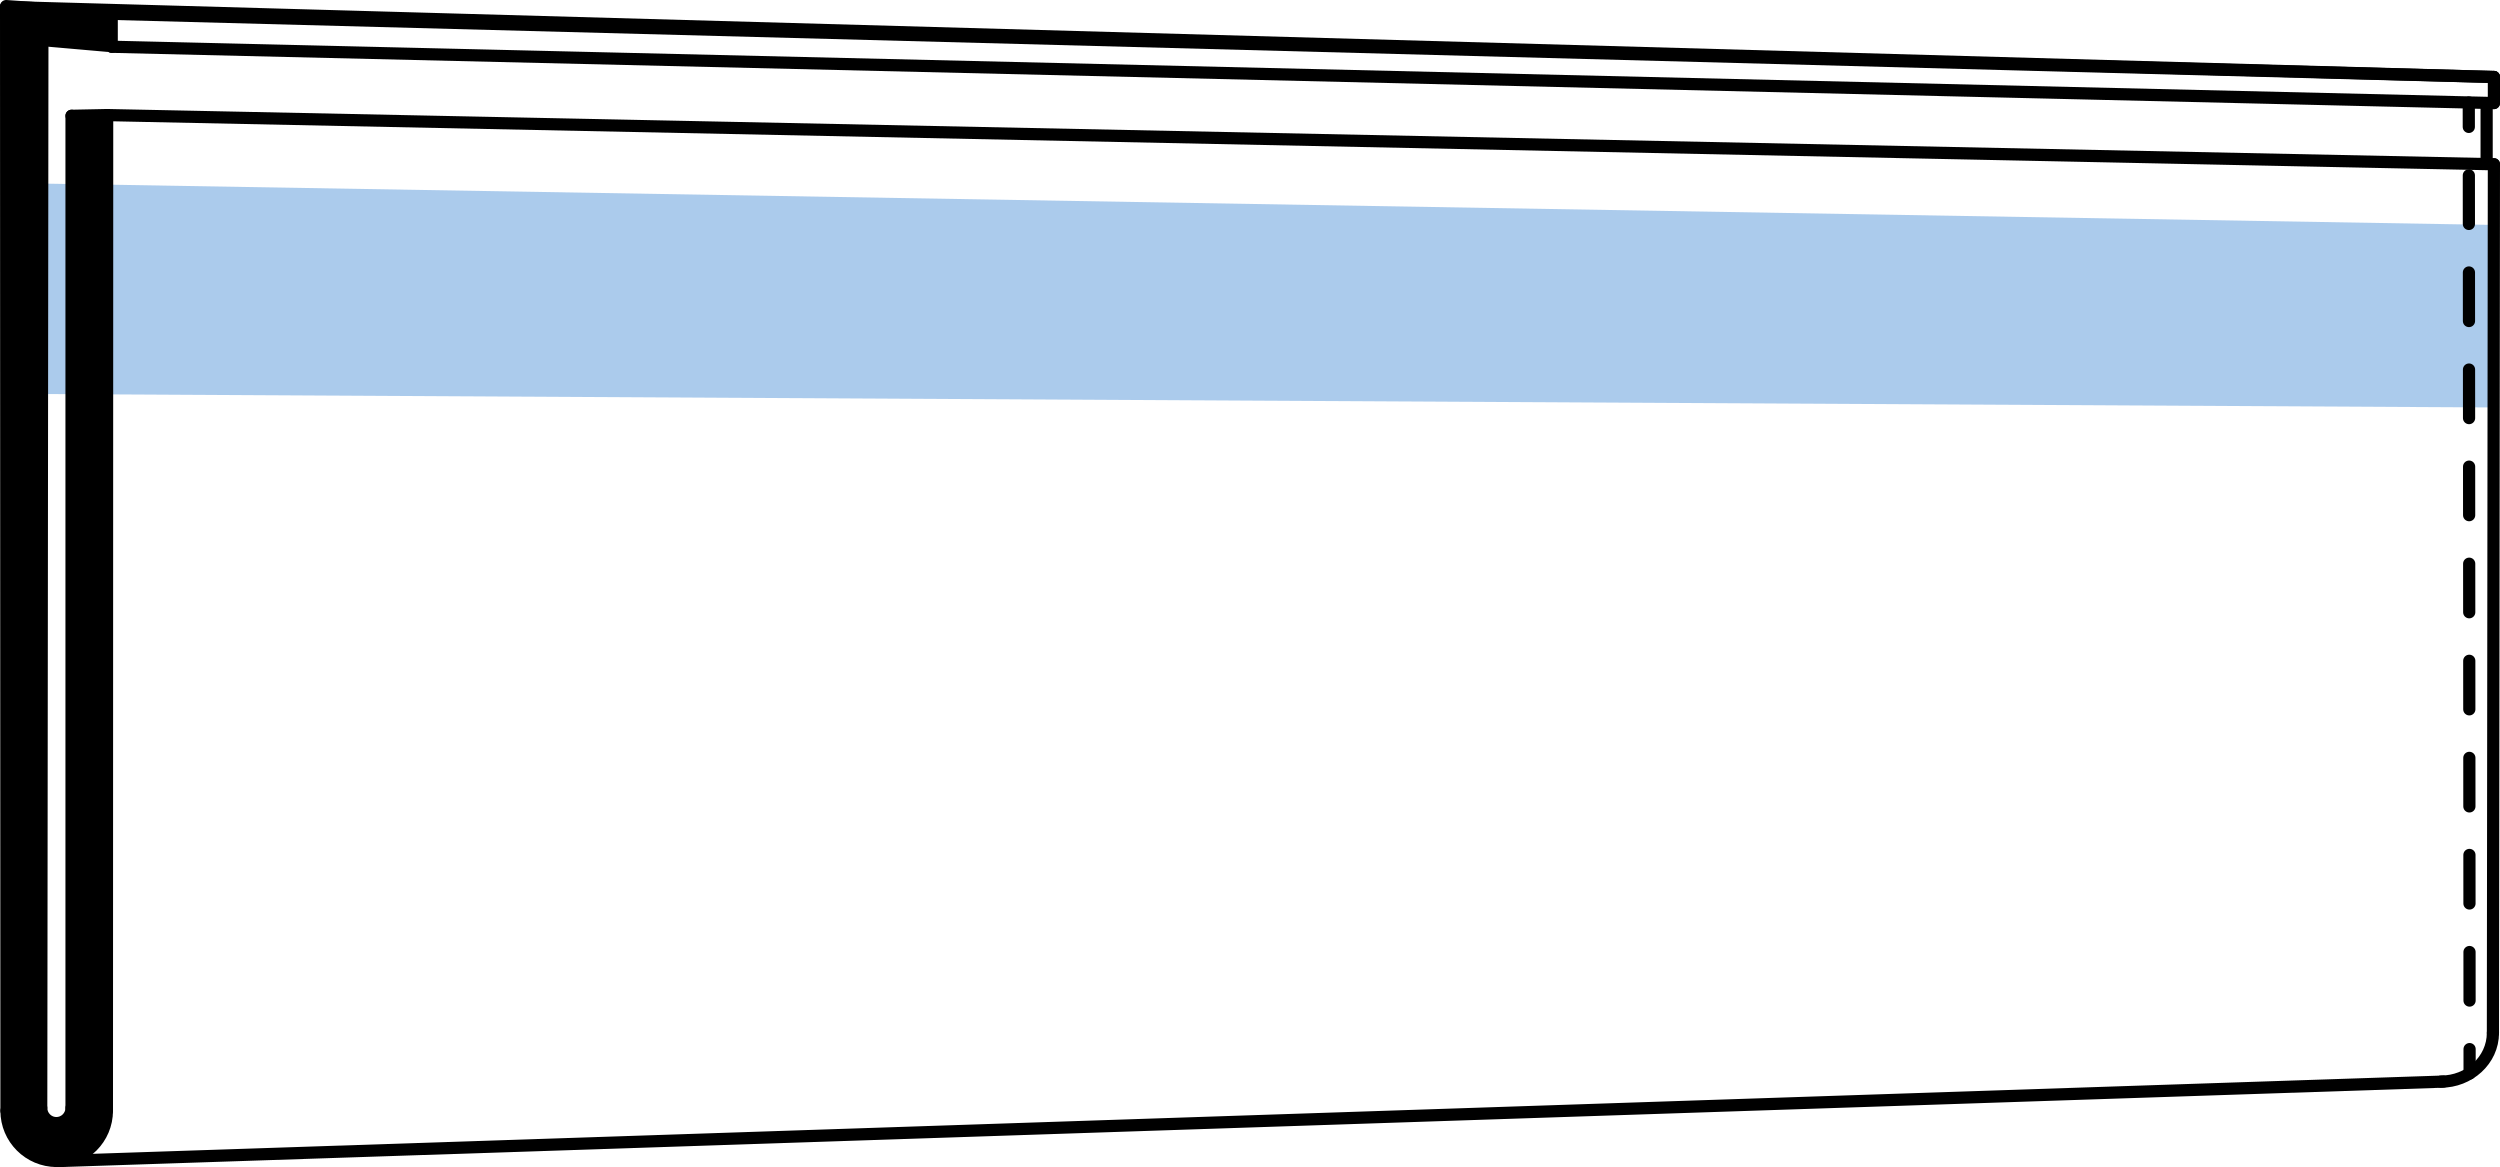
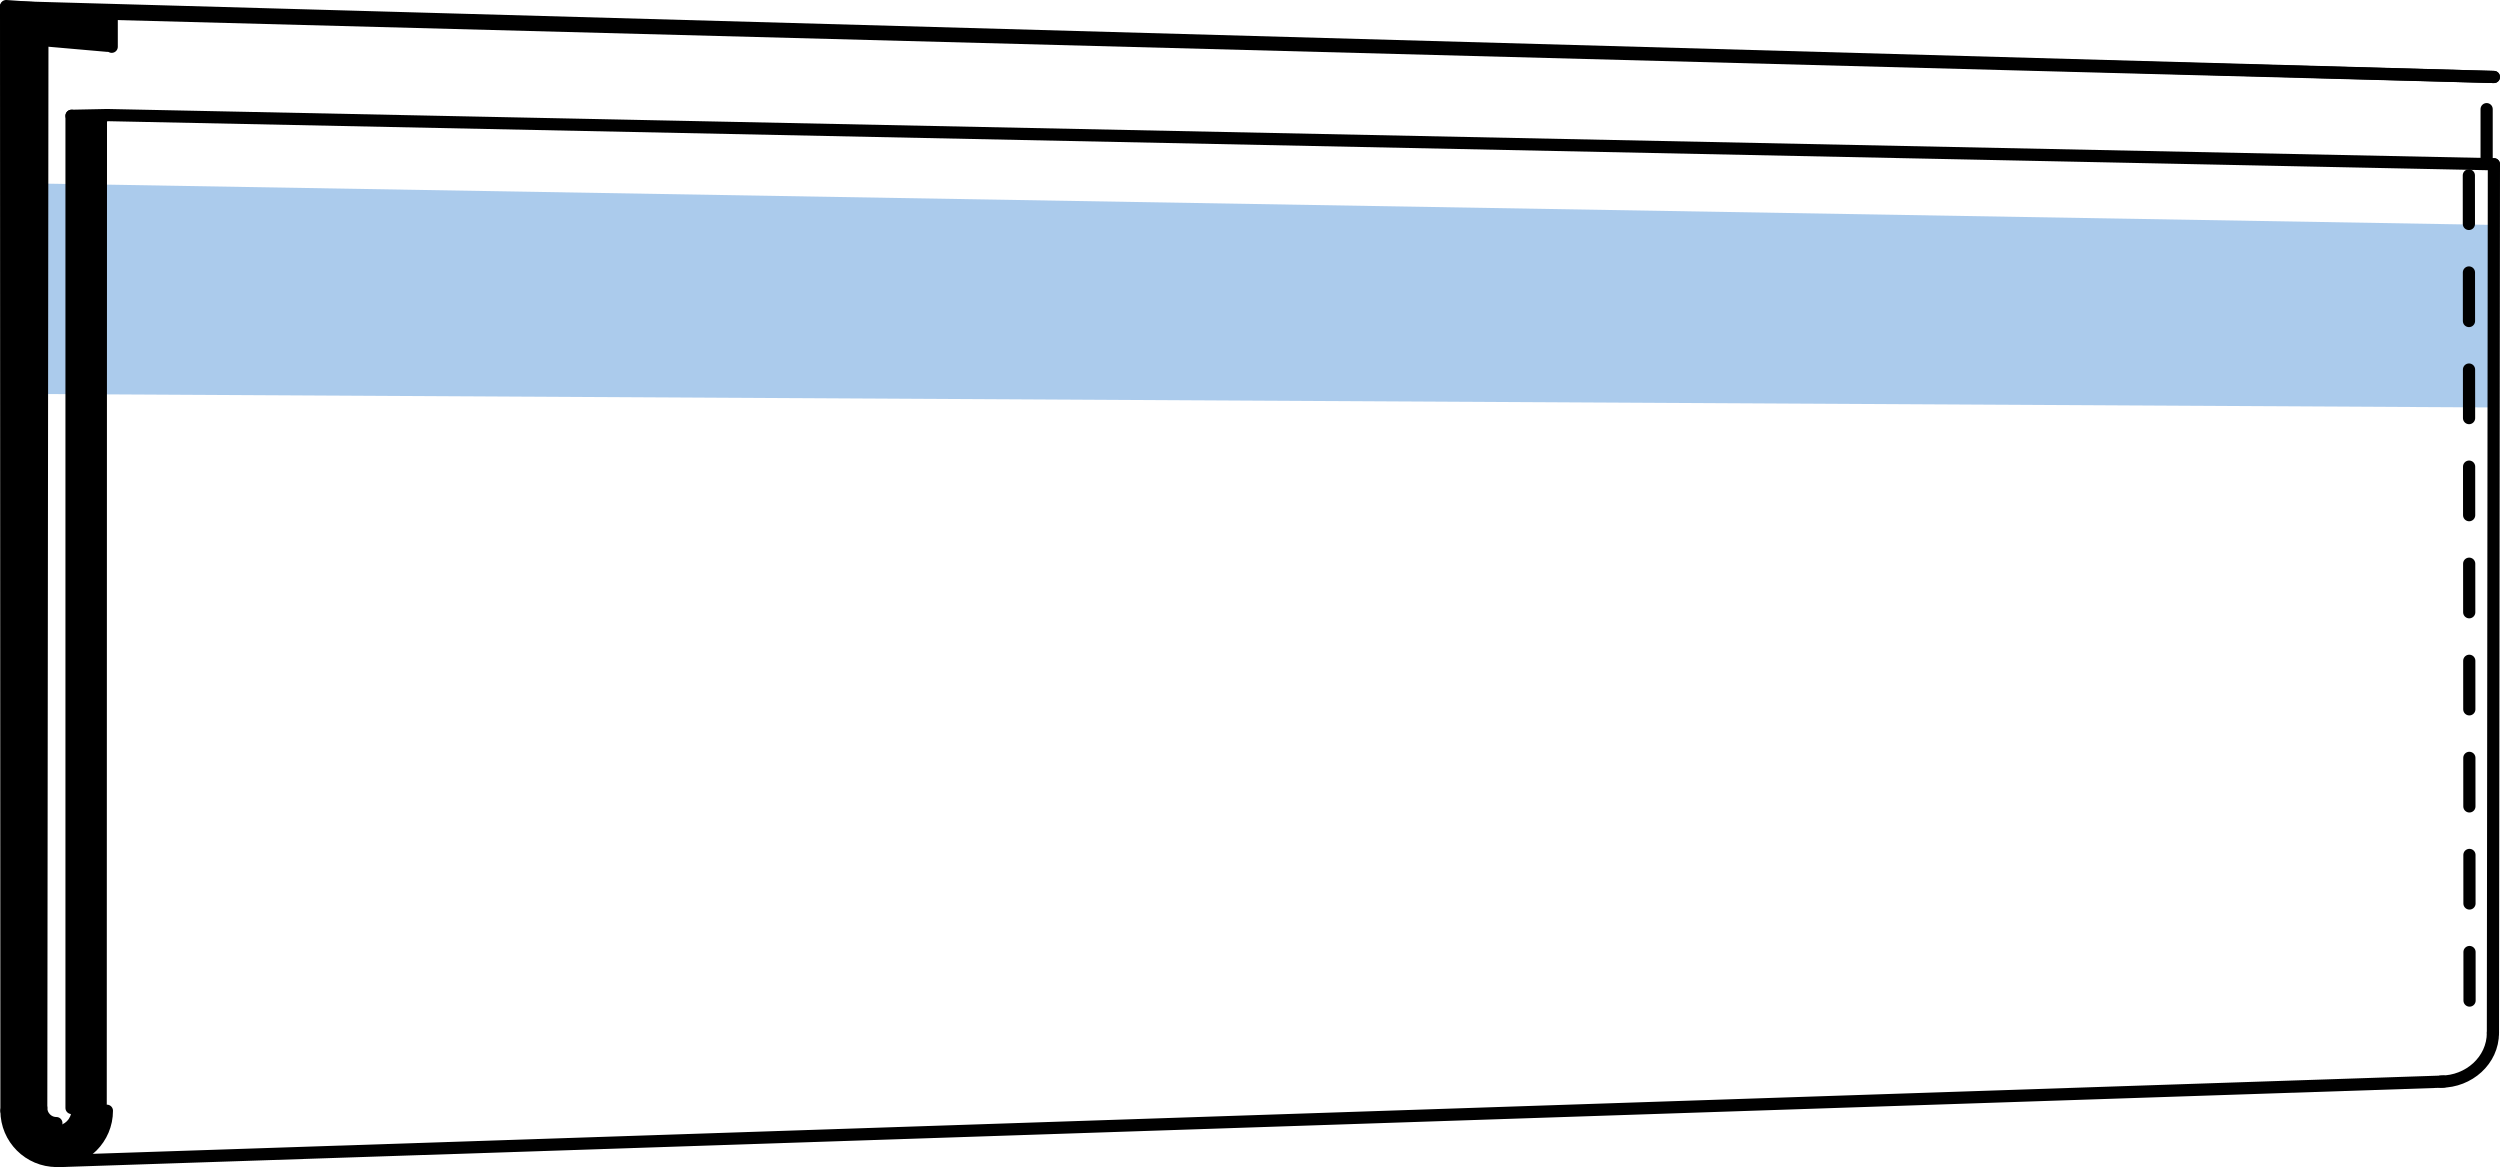
<svg xmlns="http://www.w3.org/2000/svg" id="Lager_1" data-name="Lager 1" viewBox="0 0 1024.95 478.53">
  <defs>
    <style>
      .cls-1, .cls-2, .cls-3 {
        fill: none;
        stroke: #000;
        stroke-linecap: round;
        stroke-miterlimit: 10;
        stroke-width: 5px;
      }

      .cls-2 {
        stroke-dasharray: 19.9 19.9;
      }

      .cls-4 {
        fill: #abcbec;
      }

      .cls-3 {
        stroke-dasharray: 20 20;
      }
    </style>
  </defs>
  <polygon class="cls-4" points="1022.34 167.05 4.5 161.48 4.5 75.04 1021.43 92.2 1022.34 167.05" />
-   <line class="cls-1" x1="43.93" y1="47.18" x2="43.83" y2="455.38" />
  <line class="cls-1" x1="1022.45" y1="67.34" x2="43.93" y2="47.18" />
  <line class="cls-1" x1="1001.73" y1="443.43" x2="23.25" y2="476.03" />
  <line class="cls-1" x1="1022.45" y1="67.34" x2="1022.05" y2="423.43" />
  <line class="cls-1" x1="29.33" y1="454.24" x2="29.33" y2="47.48" />
  <line class="cls-1" x1="16.9" y1="454.24" x2="17.37" y2="16.43" />
  <line class="cls-1" x1="2.66" y1="455.38" x2="2.5" y2="2.87" />
  <path class="cls-1" d="M2.66,455.38c0,11.37,9.22,20.58,20.58,20.58s20.58-9.22,20.58-20.58" />
-   <path class="cls-1" d="M16.9,454.24c0,3.43,2.78,6.21,6.21,6.21s6.21-2.78,6.21-6.21" />
+   <path class="cls-1" d="M16.9,454.24c0,3.43,2.78,6.21,6.21,6.21" />
  <line class="cls-1" x1="43.93" y1="47.18" x2="29.33" y2="47.48" />
  <g>
-     <line class="cls-1" x1="1012.49" y1="440.11" x2="1012.48" y2="430.11" />
    <line class="cls-2" x1="1012.47" y1="410.21" x2="1012.17" y2="61.98" />
-     <line class="cls-1" x1="1012.16" y1="52.03" x2="1012.15" y2="42.03" />
  </g>
  <line class="cls-1" x1="17.37" y1="16.43" x2="43.92" y2="18.76" />
  <line class="cls-1" x1="2.52" y1="2.5" x2="45.8" y2="5.53" />
  <line class="cls-1" x1="45.8" y1="5.53" x2="45.8" y2="19.17" />
-   <line class="cls-1" x1="45.8" y1="19.17" x2="1022.45" y2="42.25" />
  <line class="cls-1" x1="45.8" y1="5.67" x2="1022.45" y2="31.56" />
  <line class="cls-3" x1="1019.47" y1="44.75" x2="1019.47" y2="68.13" />
-   <line class="cls-3" x1="1022.45" y1="42.25" x2="1022.45" y2="31.56" />
  <line class="cls-1" x1="2.5" y1="2.87" x2="1022.45" y2="31.56" />
  <path class="cls-1" d="M1000.76,443.45c11.37,0,21.29-8.65,21.29-20.02" />
  <path d="M45.76,20.2V6.55L2.47,3.53l-.02.37.16,452.51c0,11.37,9.22,20.58,20.58,20.58s20.58-9.22,20.58-20.58l.1-408.2-14.61.3v406.76c0,3.43-2.78,6.21-6.21,6.21s-6.21-2.78-6.21-6.21l.47-437.8,26.55,2.32,1.91-11.32L2.61,4.91" />
</svg>